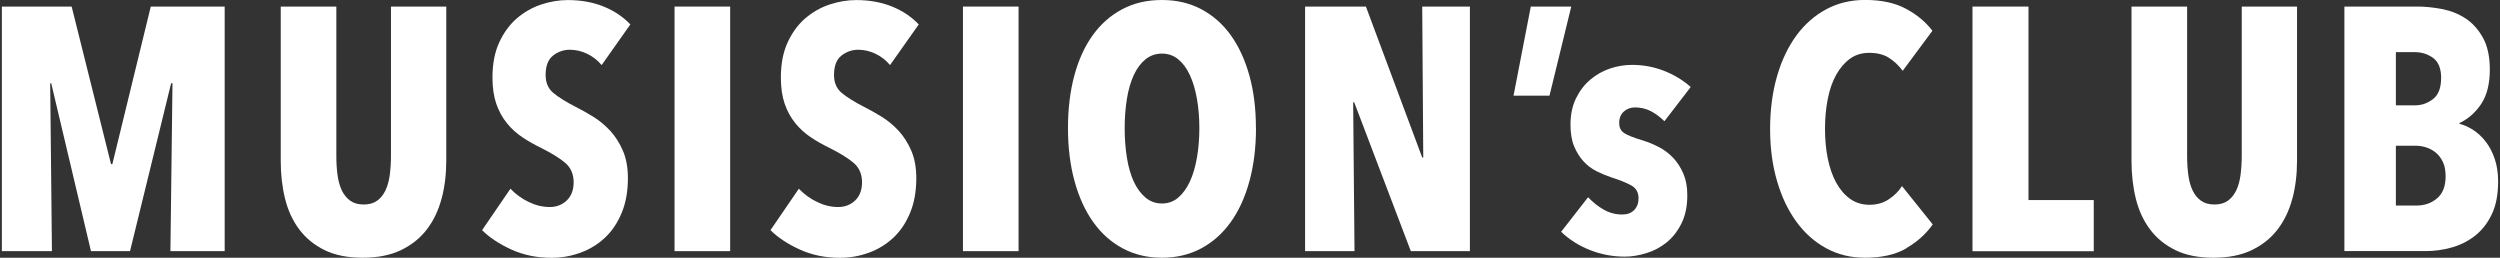
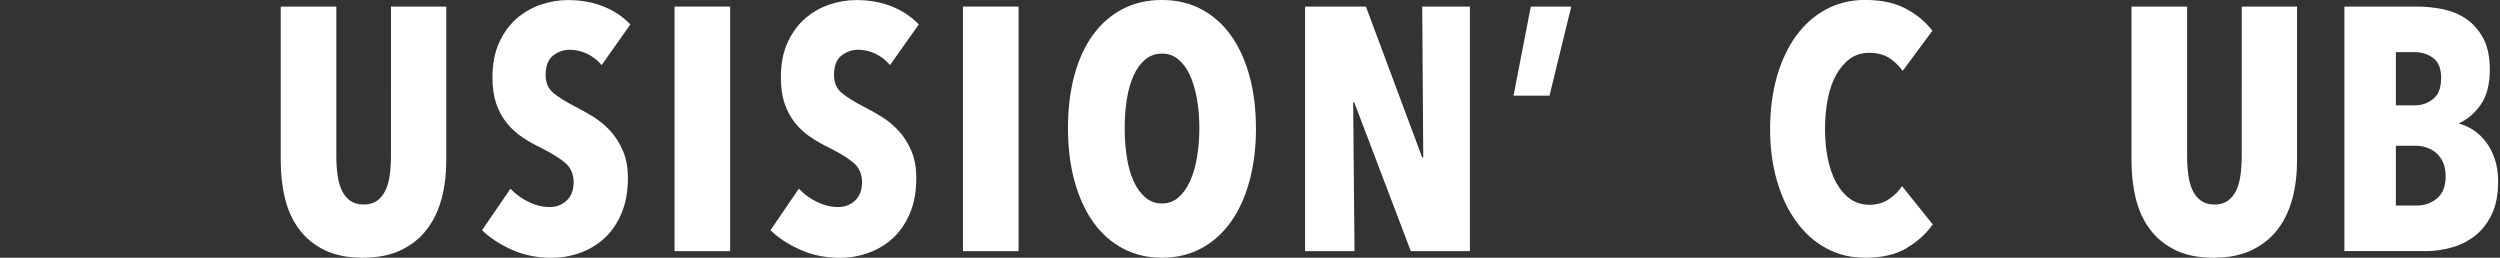
<svg xmlns="http://www.w3.org/2000/svg" id="Layer_1" data-name="Layer 1" viewBox="0 0 388 40">
  <rect x="0" y="0" width="388" height="40" fill="#333333" stroke="none" />
  <defs>
    <style>
      .cls-1 {
        fill: #fff;
      }
    </style>
  </defs>
-   <path class="cls-1" d="M26.45,38.98l.32-26.06h-.21l-6.38,26.06h-6.06L7.95,12.92h-.16l.27,26.06H.29V1.02h10.83l6.11,24.45h.21L23.4,1.02h11.47v37.96h-8.42Z" />
  <path class="cls-1" d="M68.53,30.83c-.48,1.82-1.24,3.41-2.28,4.77-1.04,1.36-2.38,2.43-4.02,3.22-1.64.79-3.63,1.18-5.95,1.18s-4.29-.39-5.9-1.18c-1.61-.79-2.92-1.86-3.94-3.22-1.02-1.36-1.75-2.95-2.2-4.77-.45-1.82-.67-3.79-.67-5.9V1.02h8.63v23.16c0,1.07.06,2.07.19,3,.12.93.35,1.72.67,2.39.32.66.75,1.19,1.29,1.58.54.39,1.23.59,2.09.59s1.55-.2,2.09-.59c.54-.39.96-.92,1.29-1.58.32-.66.54-1.46.67-2.39.12-.93.19-1.93.19-3V1.02h8.58v23.91c0,2.11-.24,4.08-.72,5.9Z" />
  <path class="cls-1" d="M93.36,10.08c-.64-.75-1.39-1.33-2.25-1.74-.86-.41-1.75-.62-2.68-.62s-1.83.3-2.6.91c-.77.61-1.15,1.61-1.15,3.01,0,1.18.39,2.1,1.18,2.77.79.66,1.95,1.39,3.49,2.18.86.43,1.77.94,2.73,1.53.95.59,1.83,1.32,2.62,2.17.79.86,1.45,1.89,1.97,3.09.52,1.2.78,2.62.78,4.27,0,2.04-.32,3.84-.97,5.4-.65,1.56-1.52,2.85-2.62,3.87-1.1,1.02-2.36,1.79-3.8,2.31-1.44.52-2.92.78-4.46.78-2.29,0-4.37-.43-6.25-1.29-1.88-.86-3.39-1.86-4.53-3l4.4-6.43c.82.86,1.77,1.55,2.84,2.06,1.07.52,2.16.78,3.27.78,1.04,0,1.91-.34,2.63-1.02.71-.68,1.07-1.63,1.07-2.84s-.43-2.24-1.29-2.98c-.86-.73-2.11-1.51-3.75-2.33-1.04-.5-2.01-1.05-2.92-1.66-.91-.61-1.72-1.34-2.41-2.2-.7-.86-1.24-1.86-1.64-3-.39-1.14-.59-2.5-.59-4.08,0-2.11.35-3.92,1.05-5.44.7-1.52,1.61-2.76,2.73-3.73,1.13-.97,2.38-1.68,3.75-2.14,1.38-.46,2.76-.7,4.16-.7,2.07,0,3.93.34,5.58,1.01,1.64.67,3.02,1.6,4.13,2.77l-4.45,6.3Z" />
  <path class="cls-1" d="M104.69,38.98V1.02h8.63v37.96h-8.63Z" />
  <path class="cls-1" d="M138.12,10.08c-.64-.75-1.39-1.33-2.25-1.74-.86-.41-1.75-.62-2.68-.62s-1.83.3-2.6.91c-.77.61-1.15,1.61-1.15,3.01,0,1.18.39,2.1,1.18,2.77.79.66,1.95,1.39,3.49,2.18.86.43,1.77.94,2.73,1.53.95.59,1.83,1.32,2.62,2.17.79.86,1.45,1.89,1.97,3.09.52,1.2.78,2.62.78,4.27,0,2.04-.32,3.84-.97,5.4-.65,1.56-1.52,2.85-2.62,3.87-1.1,1.02-2.36,1.79-3.8,2.31-1.44.52-2.92.78-4.46.78-2.29,0-4.37-.43-6.25-1.29-1.88-.86-3.39-1.86-4.53-3l4.4-6.43c.82.86,1.77,1.55,2.84,2.06,1.07.52,2.16.78,3.27.78,1.04,0,1.91-.34,2.63-1.02.71-.68,1.07-1.63,1.07-2.84s-.43-2.24-1.29-2.98c-.86-.73-2.11-1.51-3.75-2.33-1.04-.5-2.01-1.05-2.92-1.66-.91-.61-1.72-1.34-2.41-2.2-.7-.86-1.24-1.86-1.64-3-.39-1.14-.59-2.5-.59-4.08,0-2.11.35-3.92,1.05-5.44.7-1.52,1.61-2.76,2.73-3.73,1.13-.97,2.38-1.68,3.75-2.14,1.38-.46,2.76-.7,4.16-.7,2.07,0,3.93.34,5.58,1.01,1.64.67,3.02,1.6,4.13,2.77l-4.45,6.3Z" />
  <path class="cls-1" d="M149.45,38.98V1.02h8.63v37.96h-8.63Z" />
  <path class="cls-1" d="M194.93,19.89c0,3-.34,5.75-1.02,8.23-.68,2.49-1.64,4.6-2.9,6.35-1.25,1.75-2.78,3.11-4.58,4.08-1.81.96-3.83,1.45-6.09,1.45s-4.28-.48-6.09-1.45c-1.81-.97-3.33-2.32-4.58-4.08-1.25-1.75-2.22-3.87-2.9-6.35-.68-2.48-1.02-5.23-1.02-8.23s.33-5.73.99-8.18c.66-2.45,1.62-4.54,2.87-6.27,1.25-1.73,2.78-3.07,4.58-4.02,1.8-.95,3.85-1.42,6.14-1.42s4.28.47,6.09,1.42c1.8.95,3.33,2.29,4.58,4.02,1.25,1.73,2.22,3.83,2.9,6.27.68,2.45,1.02,5.17,1.02,8.18ZM186.14,19.89c0-1.64-.13-3.17-.38-4.58-.25-1.41-.62-2.64-1.1-3.67-.48-1.04-1.08-1.85-1.8-2.44-.72-.59-1.56-.88-2.52-.88s-1.81.29-2.55.88c-.73.59-1.34,1.4-1.82,2.44-.48,1.04-.84,2.26-1.07,3.67-.23,1.41-.35,2.94-.35,4.58s.12,3.18.35,4.61c.23,1.43.59,2.66,1.07,3.7.48,1.04,1.09,1.86,1.82,2.47.73.61,1.58.91,2.55.91s1.8-.3,2.52-.91c.71-.61,1.31-1.43,1.8-2.47.48-1.04.85-2.27,1.1-3.7.25-1.43.38-2.97.38-4.61Z" />
  <path class="cls-1" d="M218.96,38.98l-8.79-23.11h-.16l.21,23.11h-7.67V1.02h9.44l8.74,23.43h.16l-.16-23.43h7.4v37.96h-9.17Z" />
  <path class="cls-1" d="M237.59,1.02h6.27l-3.38,13.83h-5.58l2.68-13.83Z" />
-   <path class="cls-1" d="M258.32,18.82c-.64-.64-1.34-1.16-2.09-1.56-.75-.39-1.57-.59-2.47-.59-.68,0-1.26.21-1.74.64-.48.43-.72,1.02-.72,1.77s.26,1.24.78,1.58c.52.34,1.49.72,2.92,1.15.82.25,1.64.59,2.47,1.02.82.43,1.55.98,2.2,1.66.64.68,1.17,1.49,1.58,2.44.41.95.62,2.06.62,3.35,0,1.72-.3,3.18-.91,4.4-.61,1.22-1.38,2.2-2.31,2.95-.93.75-1.98,1.31-3.14,1.66-1.16.36-2.28.54-3.35.54-1.86,0-3.66-.34-5.39-1.02-1.73-.68-3.23-1.63-4.48-2.84l4.18-5.36c.75.79,1.56,1.43,2.44,1.93.88.5,1.83.75,2.87.75.79,0,1.4-.23,1.85-.7.45-.46.67-1.07.67-1.82,0-.89-.36-1.55-1.07-1.96-.72-.41-1.79-.85-3.22-1.31-.75-.25-1.5-.56-2.25-.94-.75-.38-1.42-.88-2.01-1.53-.59-.64-1.07-1.42-1.45-2.33-.38-.91-.56-2.03-.56-3.35,0-1.57.29-2.94.86-4.1.57-1.16,1.31-2.13,2.23-2.9.91-.77,1.93-1.34,3.06-1.72,1.13-.38,2.26-.56,3.4-.56,1.72,0,3.36.3,4.93.91,1.57.61,2.97,1.45,4.18,2.52l-4.08,5.31Z" />
  <path class="cls-1" d="M295.89,38.53c-1.68.98-3.83,1.47-6.43,1.47-2.22,0-4.23-.49-6.03-1.47-1.81-.98-3.35-2.36-4.64-4.13-1.29-1.77-2.29-3.88-3-6.33-.72-2.45-1.07-5.14-1.07-8.07s.36-5.68,1.07-8.15c.71-2.47,1.72-4.58,3-6.33,1.29-1.75,2.83-3.11,4.64-4.08,1.8-.97,3.82-1.45,6.03-1.45,2.54,0,4.66.46,6.35,1.37,1.7.91,3.06,2.05,4.1,3.41l-4.61,6.22c-.64-.86-1.37-1.54-2.17-2.04-.8-.5-1.81-.75-3.03-.75-1.14,0-2.14.3-2.98.91-.84.61-1.55,1.44-2.14,2.49-.59,1.05-1.03,2.31-1.31,3.75-.29,1.45-.43,2.99-.43,4.64s.14,3.18.43,4.61c.29,1.43.72,2.68,1.31,3.75.59,1.07,1.31,1.91,2.17,2.52.86.61,1.86.91,3,.91s2.15-.29,3-.86c.86-.57,1.54-1.25,2.04-2.04l4.77,5.95c-1.04,1.47-2.39,2.69-4.08,3.67Z" />
-   <path class="cls-1" d="M306.13,38.98V1.02h8.69v30.03h10.13v7.94h-18.82Z" />
  <path class="cls-1" d="M355.77,30.83c-.48,1.82-1.24,3.41-2.28,4.77-1.04,1.36-2.38,2.43-4.02,3.22-1.64.79-3.63,1.18-5.95,1.18s-4.29-.39-5.9-1.18c-1.61-.79-2.92-1.86-3.94-3.22-1.02-1.36-1.75-2.95-2.2-4.77-.45-1.82-.67-3.79-.67-5.9V1.02h8.63v23.16c0,1.07.06,2.07.19,3,.12.93.35,1.72.67,2.39.32.66.75,1.19,1.29,1.58.54.39,1.23.59,2.09.59s1.55-.2,2.09-.59c.54-.39.96-.92,1.29-1.58.32-.66.54-1.46.67-2.39.12-.93.19-1.93.19-3V1.02h8.58v23.91c0,2.11-.24,4.08-.72,5.9Z" />
  <path class="cls-1" d="M387.71,28.15c0,2.04-.33,3.75-.99,5.12-.66,1.38-1.53,2.48-2.6,3.32-1.07.84-2.28,1.45-3.62,1.82-1.34.38-2.69.56-4.05.56h-12.6V1.02h11.37c1.18,0,2.43.13,3.75.38,1.32.25,2.53.72,3.62,1.42,1.09.7,2,1.69,2.73,2.98.73,1.29,1.1,2.95,1.1,4.99,0,2.25-.46,4.05-1.37,5.39-.91,1.34-2.03,2.31-3.35,2.92v.11c.71.18,1.43.5,2.15.97.71.46,1.36,1.06,1.93,1.8.57.73,1.04,1.62,1.39,2.65.36,1.04.54,2.22.54,3.54ZM378.87,12.14c0-1.47-.41-2.52-1.23-3.13-.82-.61-1.79-.92-2.9-.92h-2.9v8.26h2.95c1.04,0,1.97-.32,2.81-.97.84-.65,1.26-1.73,1.26-3.24ZM379.56,27.37c0-.86-.13-1.59-.4-2.18-.27-.59-.63-1.08-1.07-1.46-.45-.38-.95-.66-1.5-.84-.56-.18-1.1-.27-1.64-.27h-3.11v9.28h3.22c1.25,0,2.31-.38,3.19-1.13.88-.76,1.31-1.89,1.31-3.4Z" />
</svg>